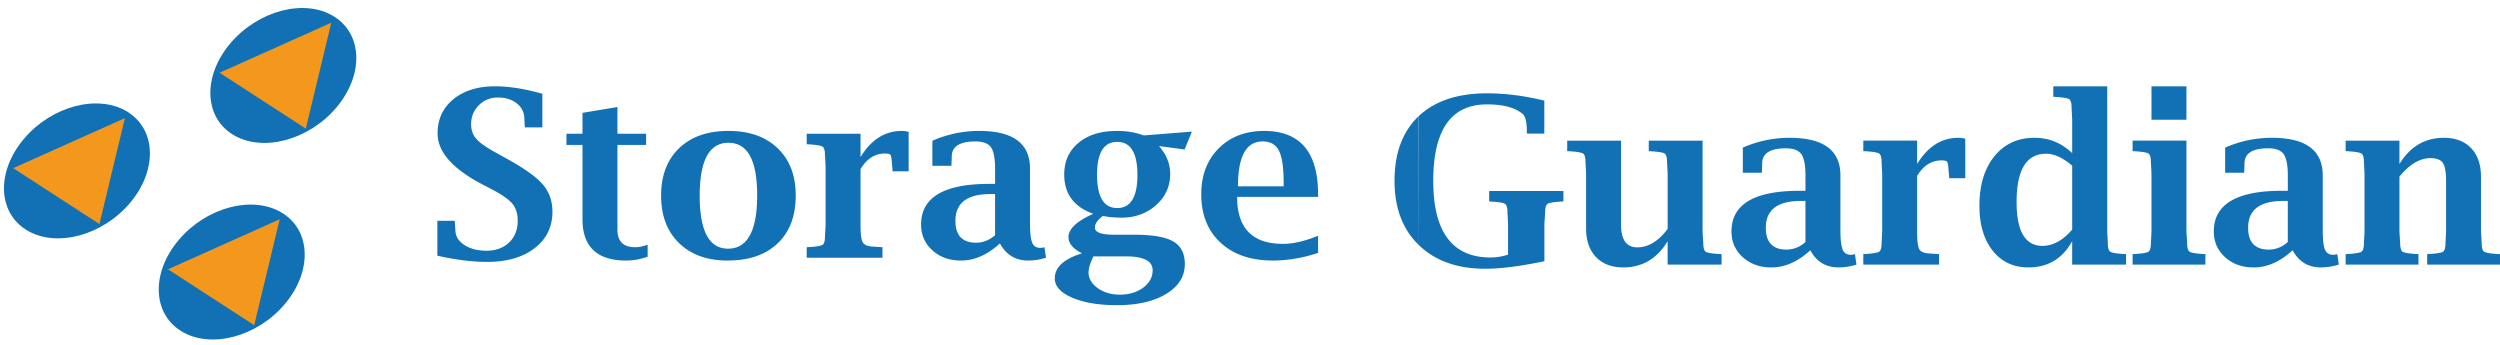
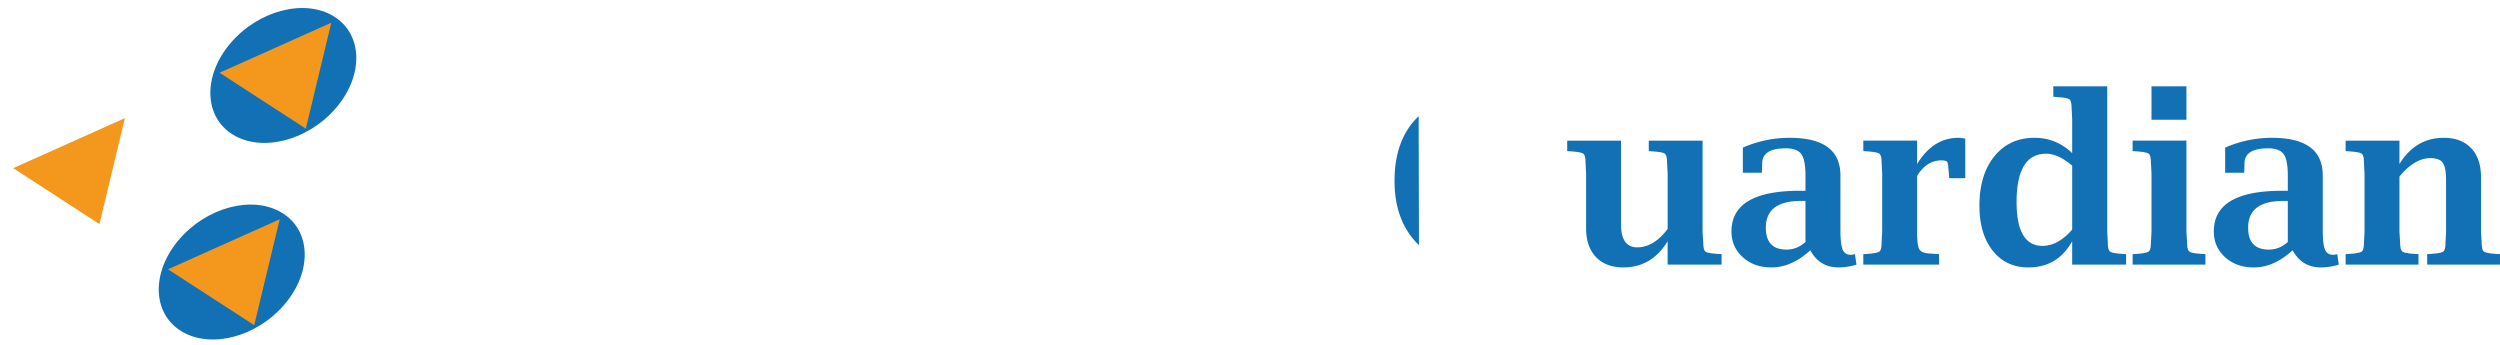
<svg xmlns="http://www.w3.org/2000/svg" width="312" height="43" viewBox="-0.495 -1 312 43" xml:space="preserve">
  <path fill="#1171B4" d="M41.466 12.441c-3.465 4.083-9.23 5.593-12.877 3.372-3.645-2.224-3.792-7.334-.326-11.417 3.466-4.083 9.232-5.592 12.875-3.372 3.647 2.224 3.795 7.335.328 11.417z" />
  <path fill="#F3971D" d="m26.907 8.077 13.945-6.245-3.181 13.224" />
-   <path fill="#1171B4" d="M15.709 24.351c-3.465 4.084-9.23 5.593-12.875 3.37-3.646-2.224-3.792-7.332-.326-11.415 3.465-4.083 9.229-5.593 12.875-3.373 3.643 2.222 3.792 7.335.326 11.418z" />
  <path fill="#F3971D" d="m11.914 26.964 3.181-13.224L1.15 19.985" />
  <path fill="#1171B4" d="M35.026 36.975c-3.466 4.084-9.229 5.592-12.877 3.368-3.645-2.221-3.793-7.33-.327-11.413 3.466-4.086 9.232-5.595 12.877-3.371 3.647 2.219 3.794 7.333.327 11.416z" />
  <path fill="#F3971D" d="m20.467 32.609 13.945-6.246-3.18 13.223" />
-   <path fill="#1171B4" d="M54.085 30.909v-4.354h2.178l.017.337.06.919c.037.722.422 1.315 1.148 1.781.725.466 1.634.697 2.726.697 1.168 0 2.109-.341 2.828-1.027.717-.687 1.074-1.594 1.074-2.722 0-.854-.21-1.546-.64-2.078-.426-.532-1.241-1.114-2.438-1.754l-1.458-.761c-3.642-1.926-5.464-4.026-5.464-6.3 0-1.766.657-3.187 1.973-4.263 1.316-1.075 3.054-1.612 5.213-1.612 1.729 0 3.691.311 5.891.931V14.9h-2.178l-.029-.253-.044-.942c-.04-.754-.366-1.362-.98-1.832-.616-.468-1.387-.705-2.321-.705-.933 0-1.722.32-2.37.965-.65.645-.971 1.434-.971 2.374 0 .723.214 1.33.64 1.82.428.487 1.239 1.06 2.437 1.717l1.475.817c2.14 1.184 3.608 2.238 4.404 3.165.794.926 1.193 2.055 1.193 3.391 0 1.896-.74 3.416-2.226 4.556-1.481 1.141-3.454 1.712-5.92 1.712-1.839.002-3.911-.257-6.218-.776zM80.332 31.037c-.914.319-1.806.479-2.681.479-3.633 0-5.451-1.721-5.451-5.157v-9.271h-2.002v-1.395H72.2v-2.608l4.361-.731v3.339h3.579v1.395h-3.579V27.657c0 1.467.736 2.196 2.207 2.196.483 0 1.002-.104 1.563-.322v1.507h.001zM90.303 31.516c-2.544 0-4.564-.728-6.054-2.183-1.493-1.456-2.238-3.424-2.238-5.905 0-2.507.747-4.483 2.244-5.925 1.498-1.441 3.551-2.164 6.165-2.164 2.591 0 4.638.722 6.14 2.164 1.502 1.442 2.253 3.408 2.253 5.897 0 2.545-.751 4.537-2.253 5.967-1.501 1.434-3.588 2.149-6.257 2.149zm.06-1.481c2.424 0 3.637-2.223 3.637-6.663 0-4.368-1.193-6.553-3.579-6.553-2.398 0-3.594 2.203-3.594 6.608 0 4.407 1.177 6.608 3.536 6.608zM106.901 20.103v6.975c0 1.107.088 1.825.265 2.149.174.324.573.503 1.193.542l.999.069.28.014v1.311h-9.456v-1.311l.28-.014c.933-.057 1.5-.152 1.701-.287.202-.138.303-.497.303-1.08l.073-1.394v-7.299l-.073-1.395c0-.582-.102-.941-.303-1.078-.2-.136-.768-.233-1.701-.291l-.28-.011v-1.311h6.717v2.916c1.325-2.18 3.044-3.269 5.153-3.269.226 0 .513.037.854.112v4.933h-2.003l-.015-.253-.06-.663c-.037-.628-.1-1.006-.183-1.128-.085-.122-.317-.184-.699-.184-1.253.002-2.269.652-3.045 1.947zM124.294 29.375c-1.551 1.426-3.17 2.141-4.859 2.141-1.435 0-2.623-.424-3.565-1.277-.942-.848-1.413-1.921-1.413-3.219 0-3.382 2.832-5.072 8.498-5.072h.736v-1.874c0-1.324-.174-2.228-.523-2.705-.35-.479-.994-.717-1.937-.717-1.964 0-2.947.629-2.947 1.886l-.031.887-.016.269h-2.37v-3.128a14.426 14.426 0 0 1 5.846-1.227c4.224 0 6.335 1.565 6.335 4.692v6.792c0 1.202.091 2.021.272 2.459.18.436.523.656 1.022.656.149 0 .32-.029.516-.088l.192 1.313a7.64 7.64 0 0 1-2.224.351c-1.586.002-2.765-.713-3.532-2.139zm-.603-1.029v-5.128h-.574c-2.917 0-4.373 1.11-4.373 3.339 0 1.823.857 2.731 2.577 2.731.873 0 1.662-.314 2.37-.942zM134.544 30.614c-1.127-.562-1.692-1.238-1.692-2.028 0-1.017 1.03-1.982 3.092-2.903-2.417-.864-3.623-2.498-3.623-4.903 0-1.654.597-2.974 1.79-3.96 1.191-.987 2.784-1.48 4.779-1.48 1.247 0 2.361.189 3.343.563l6.023-.477-.915 2.227-3.194-.423c.931 1.062 1.399 2.218 1.399 3.466 0 1.548-.585 2.85-1.753 3.895-1.167 1.047-2.618 1.572-4.344 1.572-.354 0-.835-.025-1.444-.071l-.854-.14c-.668.487-1.002.973-1.002 1.451 0 .592.799.888 2.401.888h2.474c2.298 0 3.931.28 4.896.839.966.56 1.451 1.5 1.451 2.826 0 1.54-.774 2.779-2.319 3.717-1.548.942-3.593 1.411-6.135 1.411-2.288 0-4.156-.313-5.604-.934-1.447-.628-2.17-1.428-2.17-2.406.003-1.39 1.135-2.433 3.401-3.13zm1.416.381c-.402.837-.605 1.499-.605 1.984 0 .772.382 1.429 1.142 1.974.762.546 1.682.819 2.761.819 1.159 0 2.132-.292 2.917-.872.785-.586 1.179-1.305 1.179-2.161 0-1.164-1.111-1.744-3.331-1.744h-4.063zm.457-10.203c0 2.782.839 4.174 2.518 4.174s2.52-1.377 2.52-4.129-.841-4.129-2.52-4.129c-1.679-.002-2.518 1.361-2.518 4.084zM164.003 30.559c-1.925.64-3.805.957-5.641.957-2.751 0-4.926-.744-6.531-2.232-1.608-1.489-2.409-3.501-2.409-6.04 0-2.355.724-4.264 2.17-5.719 1.448-1.455 3.341-2.184 5.68-2.184 4.485 0 6.73 2.639 6.73 7.918v.312h-10.104c0 3.904 1.904 5.861 5.715 5.861 1.295 0 2.757-.339 4.389-1.014l.001 2.141zm-10-8.301h5.701v-.492c0-1.871-.197-3.189-.589-3.96-.393-.771-1.073-1.156-2.034-1.156-2.053.001-3.078 1.87-3.078 5.608zM176.556 13.5c2.009-1.901 4.854-2.854 8.535-2.854 2.287 0 4.67.306 7.144.914v4.116h-2.18v-.254c0-1.156-.165-1.879-.486-2.171-.945-.817-2.441-1.225-4.493-1.225-4.469 0-6.7 3.183-6.7 9.554 0 6.369 2.384 9.554 7.157 9.554.705 0 1.432-.119 2.177-.354v-3.86l-.071-1.398c0-.581-.102-.94-.302-1.075-.201-.138-.772-.232-1.716-.288l-.267-.031v-1.294h9.267v1.294l-.282.031c-.943.056-1.513.151-1.707.288-.198.135-.295.494-.295 1.075l-.091 1.398v4.679c-3.005.627-5.46.942-7.364.942-3.497 0-6.258-.98-8.293-2.946" />
  <path fill="#1171B4" d="M176.591 29.599c-2.031-1.962-3.049-4.633-3.049-8.015 0-3.488 1.005-6.18 3.012-8.083M207.625 32.022v-2.919c-1.314 2.181-3.162 3.27-5.538 3.27-1.442 0-2.577-.43-3.402-1.293-.823-.865-1.235-2.058-1.235-3.579v-6.863l-.075-1.395c0-.583-.099-.942-.301-1.078-.203-.137-.77-.231-1.699-.287l-.283-.017v-1.309h6.717v10.469c0 1.897.673 2.848 2.019 2.848 1.384 0 2.651-.767 3.799-2.299v-6.931l-.074-1.393c0-.584-.1-.942-.3-1.08-.203-.137-.773-.23-1.717-.286l-.266-.015v-1.311h6.717V27.94l.089 1.395c0 .583.099.941.296 1.08.194.135.767.233 1.709.288l.279.013v1.31h-6.733v-.004zM225.432 30.232c-1.548 1.428-3.172 2.144-4.859 2.144-1.433 0-2.621-.424-3.564-1.274-.945-.849-1.415-1.922-1.415-3.221 0-3.381 2.836-5.072 8.5-5.072h.735v-1.876c0-1.322-.171-2.226-.521-2.704-.35-.479-.994-.719-1.937-.719-1.962 0-2.945.629-2.945 1.888l-.029.888-.016.267h-2.37v-3.13a14.407 14.407 0 0 1 5.846-1.225c4.222 0 6.332 1.564 6.332 4.693v6.792c0 1.201.094 2.021.275 2.459.181.437.522.655 1.023.655.148 0 .317-.029.515-.085l.19 1.31a7.568 7.568 0 0 1-2.224.351c-1.592.003-2.771-.713-3.536-2.141zm-.605-1.027v-5.129h-.571c-2.918 0-4.376 1.113-4.376 3.342 0 1.822.857 2.731 2.578 2.731.873 0 1.662-.314 2.369-.944zM238.76 20.961v6.976c0 1.107.09 1.824.265 2.148.179.326.576.506 1.196.543l1 .072.28.012v1.31h-9.455v-1.31l.28-.012c.936-.057 1.501-.156 1.701-.289.199-.139.301-.497.301-1.079l.074-1.396v-7.3l-.074-1.395c0-.583-.102-.942-.301-1.078-.2-.136-.766-.231-1.701-.287l-.28-.017V16.55h6.716v2.917c1.328-2.179 3.048-3.269 5.156-3.269.225 0 .51.039.853.113v4.93h-2.004l-.014-.253-.059-.661c-.039-.629-.101-1.006-.184-1.128-.084-.122-.316-.184-.698-.184-1.257.003-2.275.651-3.052 1.946zM258.112 32.022v-2.919c-1.205 2.181-3.027 3.27-5.464 3.27-1.865 0-3.35-.694-4.453-2.085-1.105-1.39-1.657-3.265-1.657-5.622 0-2.573.623-4.629 1.87-6.164 1.248-1.538 2.916-2.305 5.01-2.305 1.796 0 3.363.639 4.694 1.916v-4.254l-.072-1.394c0-.583-.099-.943-.295-1.08-.196-.136-.766-.23-1.711-.286l-.278-.03V9.775h6.732v18.163l.074 1.396c0 .582.097.94.3 1.079.2.136.769.232 1.699.289l.28.012v1.31h-6.729zm0-12.343c-1.157-.996-2.241-1.493-3.251-1.493-2.458 0-3.685 2.009-3.685 6.032 0 3.644 1.077 5.466 3.228 5.466 1.304 0 2.54-.676 3.71-2.03V19.68h-.002zM272.372 16.551v11.386l.089 1.396c0 .582.101.94.301 1.079.201.136.768.232 1.7.289l.28.012v1.31h-9.086v-1.31l.278-.012c.932-.057 1.501-.156 1.701-.289.201-.139.302-.497.302-1.079l.074-1.396v-7.3l-.074-1.395c0-.583-.101-.942-.302-1.078-.2-.137-.77-.231-1.701-.287l-.278-.017v-1.309h6.716zm-4.36-2.606v-4.17h4.36v4.17h-4.36zM285.626 30.232c-1.552 1.428-3.171 2.144-4.86 2.144-1.434 0-2.622-.424-3.563-1.274-.943-.849-1.415-1.922-1.415-3.221 0-3.381 2.832-5.072 8.501-5.072h.736v-1.876c0-1.322-.173-2.226-.523-2.704-.348-.479-.994-.719-1.938-.719-1.962 0-2.944.629-2.944 1.888l-.029.888-.017.267h-2.37v-3.13a14.416 14.416 0 0 1 5.848-1.225c4.22 0 6.332 1.564 6.332 4.693v6.792c0 1.201.094 2.021.272 2.459.18.437.523.655 1.025.655.146 0 .318-.029.516-.085l.19 1.31a7.568 7.568 0 0 1-2.224.351c-1.592.003-2.77-.713-3.537-2.141zm-.604-1.027v-5.129h-.574c-2.917 0-4.376 1.113-4.376 3.342 0 1.822.86 2.731 2.582 2.731.872 0 1.662-.314 2.368-.944zM298.956 19.468c1.336-2.179 3.183-3.269 5.538-3.269 1.453 0 2.59.431 3.409 1.292.821.858 1.229 2.053 1.229 3.585v6.863l.09 1.396c0 .581.098.938.295 1.077.195.136.766.232 1.71.289l.277.012v1.31h-9.086v-1.31l.265-.012c.943-.057 1.513-.153 1.716-.289.202-.139.302-.496.302-1.077l.074-1.396v-6.383c0-1.1-.136-1.843-.408-2.234-.271-.389-.786-.586-1.55-.586-1.315 0-2.604.768-3.86 2.298v6.905l.088 1.396c0 .581.102.938.303 1.077.2.136.769.232 1.703.289l.278.012v1.31h-9.089v-1.31l.281-.012c.932-.057 1.498-.153 1.701-.289.2-.139.302-.496.302-1.077l.073-1.396v-7.3l-.073-1.395c0-.583-.102-.942-.302-1.079-.203-.137-.77-.23-1.701-.286l-.281-.017v-1.309h6.717l-.001 2.915z" />
</svg>